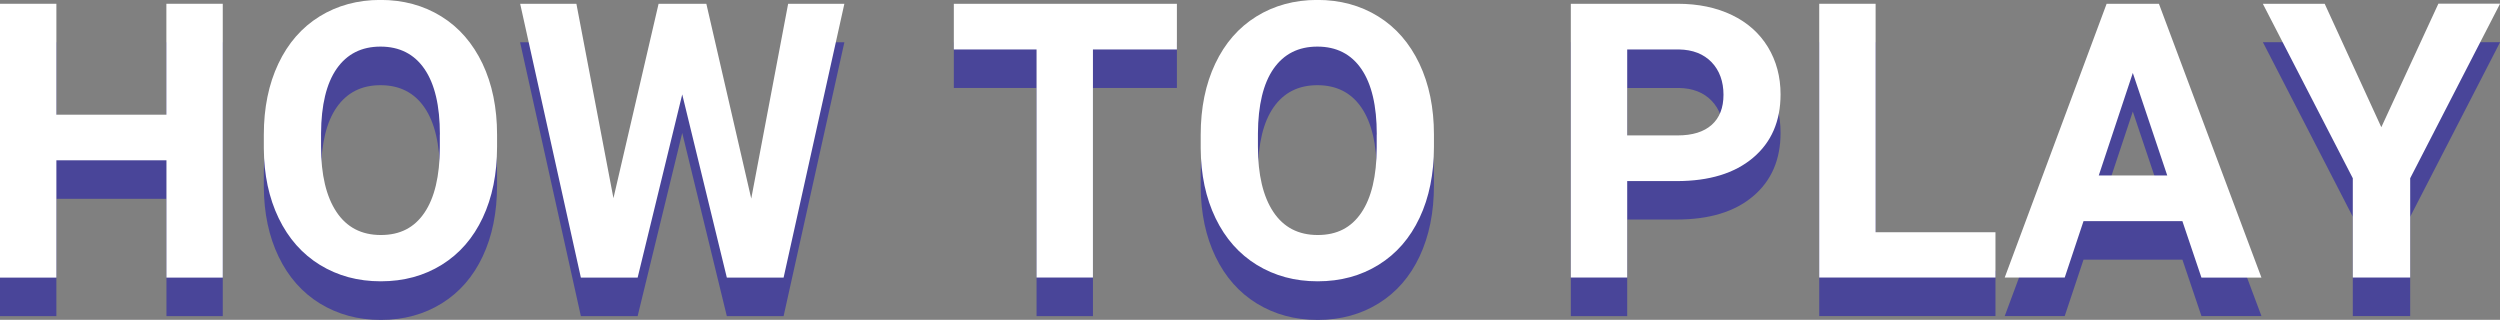
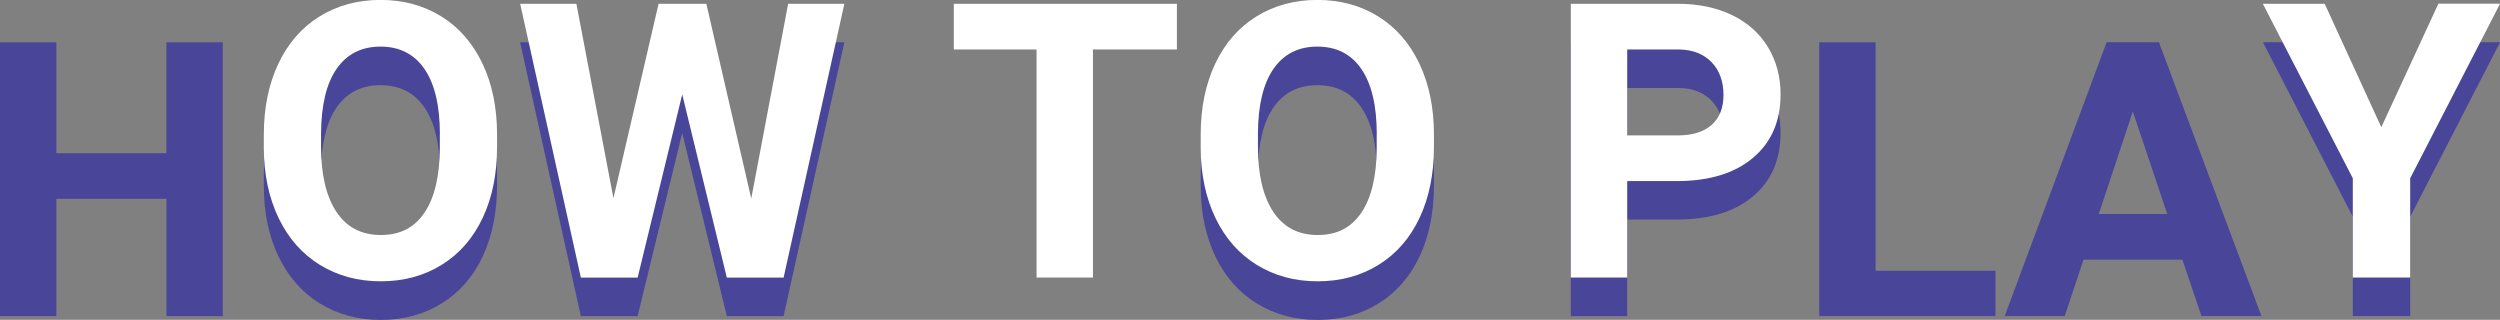
<svg xmlns="http://www.w3.org/2000/svg" id="_レイヤー_2" viewBox="0 0 324.56 41.52">
  <rect x="0" y="0" width="324.56" height="41.52" fill="#808080" stroke="none" />
  <defs>
    <style>.cls-1{fill:#494599;}.cls-2{fill:#fff;}</style>
  </defs>
  <g id="_---------start_gamen">
    <g id="HOW_TO_PLAY">
      <path class="cls-1" d="m28.93,41.04h-7.32v-15.23H7.32v15.23H0V5.49h7.32v14.4h14.28V5.49h7.32v35.55Z" />
      <path class="cls-1" d="m64.53,24.07c0,3.5-.62,6.57-1.86,9.21-1.24,2.64-3.01,4.67-5.31,6.1-2.3,1.43-4.94,2.15-7.92,2.15s-5.57-.71-7.89-2.12c-2.31-1.42-4.1-3.44-5.37-6.07s-1.91-5.65-1.93-9.07v-1.76c0-3.5.63-6.58,1.89-9.24,1.26-2.66,3.04-4.7,5.35-6.13,2.3-1.42,4.94-2.14,7.9-2.14s5.59.71,7.9,2.14c2.3,1.42,4.08,3.47,5.35,6.13,1.26,2.66,1.89,5.73,1.89,9.22v1.59Zm-7.42-1.61c0-3.73-.67-6.56-2-8.5-1.33-1.94-3.24-2.9-5.71-2.9s-4.35.96-5.69,2.87c-1.33,1.91-2.01,4.72-2.03,8.41v1.73c0,3.63.67,6.45,2,8.45,1.33,2,3.25,3,5.76,3s4.35-.96,5.66-2.89,1.99-4.74,2-8.43v-1.73Z" />
      <path class="cls-1" d="m97.53,30.78l4.79-25.29h7.3l-7.89,35.55h-7.37l-5.79-23.78-5.79,23.78h-7.37l-7.89-35.55h7.3l4.81,25.24,5.86-25.24h6.2l5.83,25.29Z" />
-       <path class="cls-1" d="m152.78,11.42h-10.89v29.62h-7.32V11.42h-10.74v-5.93h28.96v5.93Z" />
      <path class="cls-1" d="m186.16,24.07c0,3.5-.62,6.57-1.86,9.21-1.24,2.64-3.01,4.67-5.31,6.1-2.3,1.43-4.94,2.15-7.92,2.15s-5.57-.71-7.89-2.12c-2.31-1.42-4.1-3.44-5.37-6.07s-1.91-5.65-1.93-9.07v-1.76c0-3.5.63-6.58,1.89-9.24,1.26-2.66,3.04-4.7,5.35-6.13,2.3-1.42,4.94-2.14,7.9-2.14s5.59.71,7.9,2.14c2.3,1.42,4.08,3.47,5.35,6.13,1.26,2.66,1.89,5.73,1.89,9.22v1.59Zm-7.42-1.61c0-3.73-.67-6.56-2-8.5-1.33-1.94-3.24-2.9-5.71-2.9s-4.35.96-5.69,2.87c-1.33,1.91-2.01,4.72-2.03,8.41v1.73c0,3.63.67,6.45,2,8.45,1.33,2,3.25,3,5.76,3s4.35-.96,5.66-2.89,1.99-4.74,2-8.43v-1.73Z" />
      <path class="cls-1" d="m211.25,28.51v12.53h-7.32V5.49h13.87c2.67,0,5.02.49,7.04,1.46s3.58,2.36,4.68,4.16c1.09,1.8,1.64,3.85,1.64,6.14,0,3.48-1.19,6.23-3.58,8.24-2.38,2.01-5.68,3.01-9.9,3.01h-6.42Zm0-5.93h6.54c1.94,0,3.41-.46,4.43-1.37,1.02-.91,1.53-2.21,1.53-3.91s-.51-3.15-1.54-4.22-2.44-1.63-4.25-1.66h-6.71v11.16Z" />
      <path class="cls-1" d="m243.51,35.15h15.55v5.88h-22.88V5.49h7.32v29.66Z" />
      <path class="cls-1" d="m283.33,33.71h-12.84l-2.44,7.32h-7.79l13.23-35.55h6.79l13.31,35.55h-7.79l-2.47-7.32Zm-10.86-5.93h8.89l-4.47-13.3-4.42,13.3Z" />
      <path class="cls-1" d="m309.16,21.5l7.4-16.02h8.01l-11.67,22.66v12.89h-7.45v-12.89l-11.67-22.66h8.03l7.35,16.02Z" />
-       <path class="cls-2" d="m28.93,36.04h-7.32v-15.23H7.32v15.23H0V.49h7.32v14.4h14.28V.49h7.32v35.55Z" />
      <path class="cls-2" d="m64.53,19.07c0,3.5-.62,6.57-1.86,9.2-1.24,2.64-3.01,4.67-5.31,6.1-2.3,1.43-4.94,2.15-7.92,2.15s-5.57-.71-7.89-2.12c-2.31-1.42-4.1-3.44-5.37-6.07-1.27-2.63-1.91-5.65-1.93-9.07v-1.76c0-3.5.63-6.58,1.89-9.24,1.26-2.66,3.04-4.7,5.35-6.13,2.3-1.42,4.94-2.14,7.9-2.14s5.59.71,7.9,2.14c2.3,1.42,4.08,3.47,5.35,6.13,1.26,2.66,1.89,5.73,1.89,9.22v1.59Zm-7.42-1.61c0-3.73-.67-6.56-2-8.5-1.33-1.94-3.24-2.91-5.71-2.91s-4.35.96-5.69,2.87c-1.33,1.91-2.01,4.72-2.03,8.41v1.73c0,3.63.67,6.45,2,8.45,1.33,2,3.25,3,5.76,3s4.35-.96,5.66-2.89,1.99-4.74,2-8.43v-1.73Z" />
      <path class="cls-2" d="m97.53,25.78L102.32.49h7.3l-7.89,35.55h-7.37l-5.79-23.78-5.79,23.78h-7.37L67.53.49h7.3l4.81,25.24L85.5.49h6.2l5.83,25.29Z" />
      <path class="cls-2" d="m152.78,6.42h-10.89v29.61h-7.32V6.42h-10.74V.49h28.96v5.93Z" />
      <path class="cls-2" d="m186.16,19.07c0,3.5-.62,6.57-1.86,9.2-1.24,2.64-3.01,4.67-5.31,6.1-2.3,1.43-4.94,2.15-7.92,2.15s-5.57-.71-7.89-2.12c-2.31-1.42-4.1-3.44-5.37-6.07-1.27-2.63-1.91-5.65-1.93-9.07v-1.76c0-3.5.63-6.58,1.89-9.24,1.26-2.66,3.04-4.7,5.35-6.13,2.3-1.42,4.94-2.14,7.9-2.14s5.59.71,7.9,2.14c2.3,1.42,4.08,3.47,5.35,6.13,1.26,2.66,1.89,5.73,1.89,9.22v1.59Zm-7.42-1.61c0-3.73-.67-6.56-2-8.5-1.33-1.94-3.24-2.91-5.71-2.91s-4.35.96-5.69,2.87c-1.33,1.91-2.01,4.72-2.03,8.41v1.73c0,3.63.67,6.45,2,8.45,1.33,2,3.25,3,5.76,3s4.35-.96,5.66-2.89,1.99-4.74,2-8.43v-1.73Z" />
      <path class="cls-2" d="m211.25,23.51v12.52h-7.32V.49h13.87c2.67,0,5.02.49,7.04,1.46s3.58,2.36,4.68,4.16c1.09,1.8,1.64,3.85,1.64,6.14,0,3.48-1.19,6.23-3.58,8.24-2.38,2.01-5.68,3.02-9.9,3.02h-6.42Zm0-5.93h6.54c1.94,0,3.41-.46,4.43-1.37,1.02-.91,1.53-2.21,1.53-3.91s-.51-3.15-1.54-4.22-2.44-1.63-4.25-1.66h-6.71v11.16Z" />
-       <path class="cls-2" d="m243.51,30.15h15.55v5.88h-22.88V.49h7.32v29.66Z" />
-       <path class="cls-2" d="m283.33,28.71h-12.84l-2.44,7.32h-7.79L273.49.49h6.79l13.31,35.55h-7.79l-2.47-7.32Zm-10.86-5.93h8.89l-4.47-13.31-4.42,13.31Z" />
      <path class="cls-2" d="m309.16,16.5l7.4-16.02h8.01l-11.67,22.66v12.89h-7.45v-12.89L293.77.49h8.03l7.35,16.02Z" />
    </g>
  </g>
</svg>